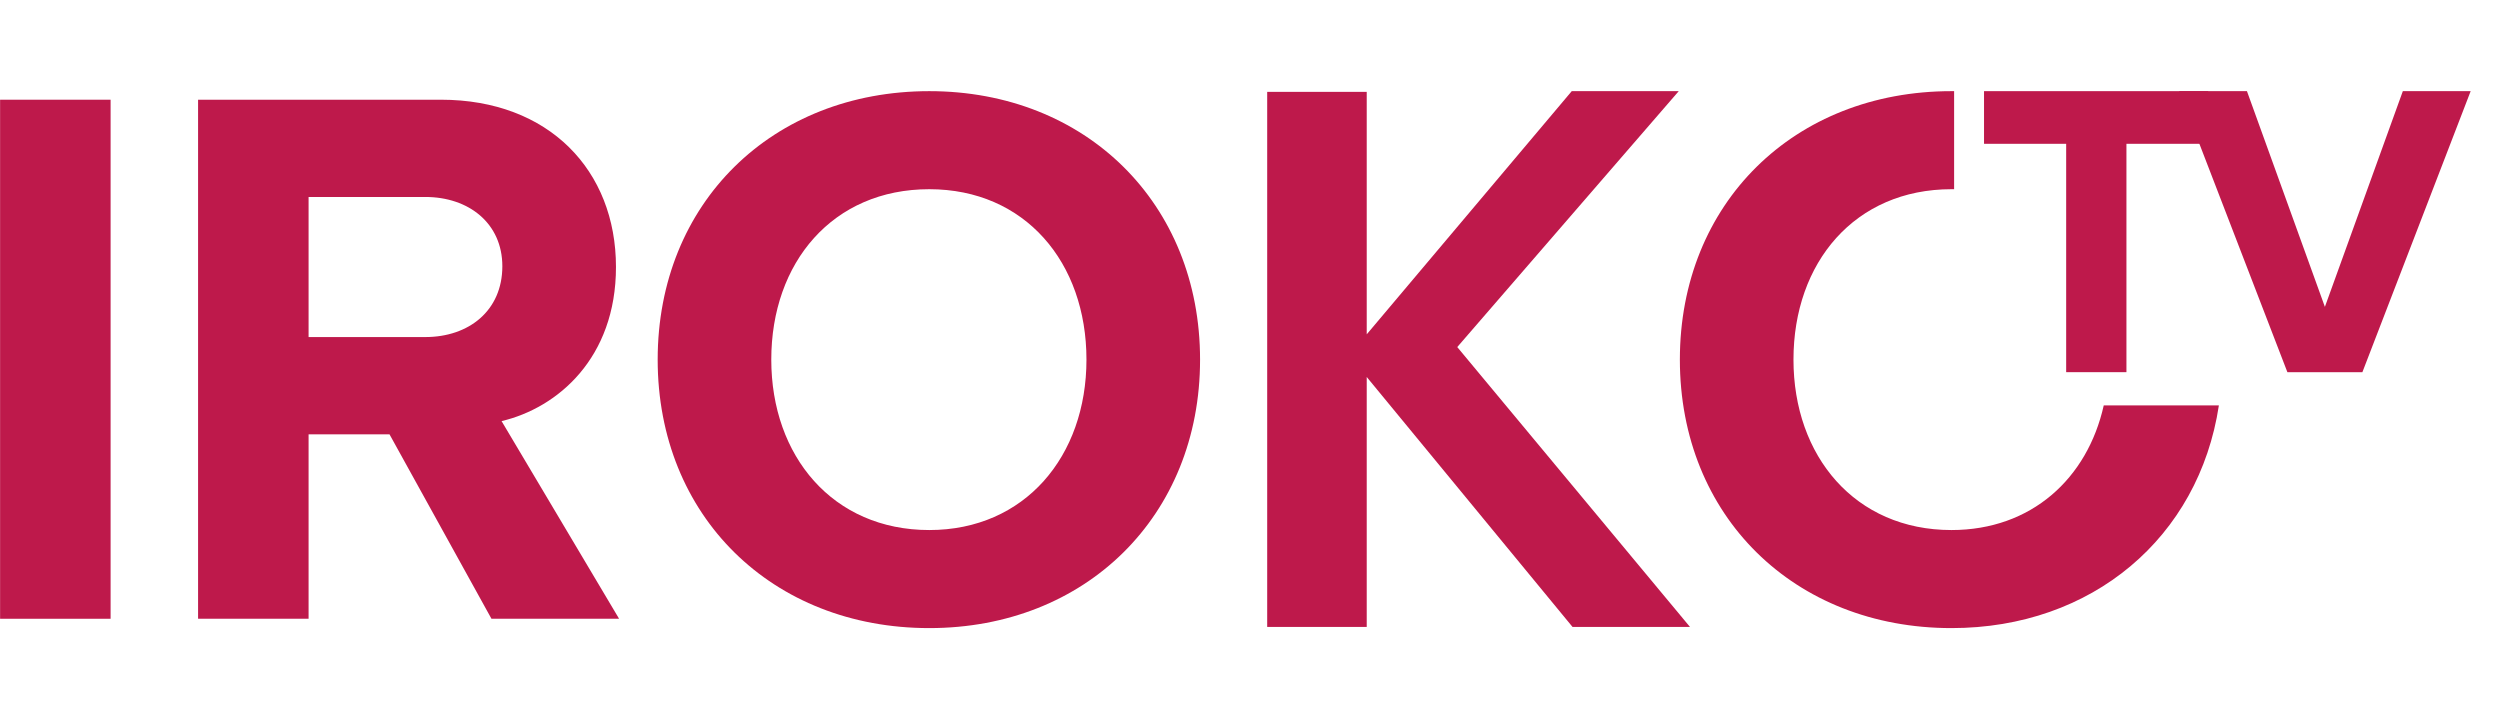
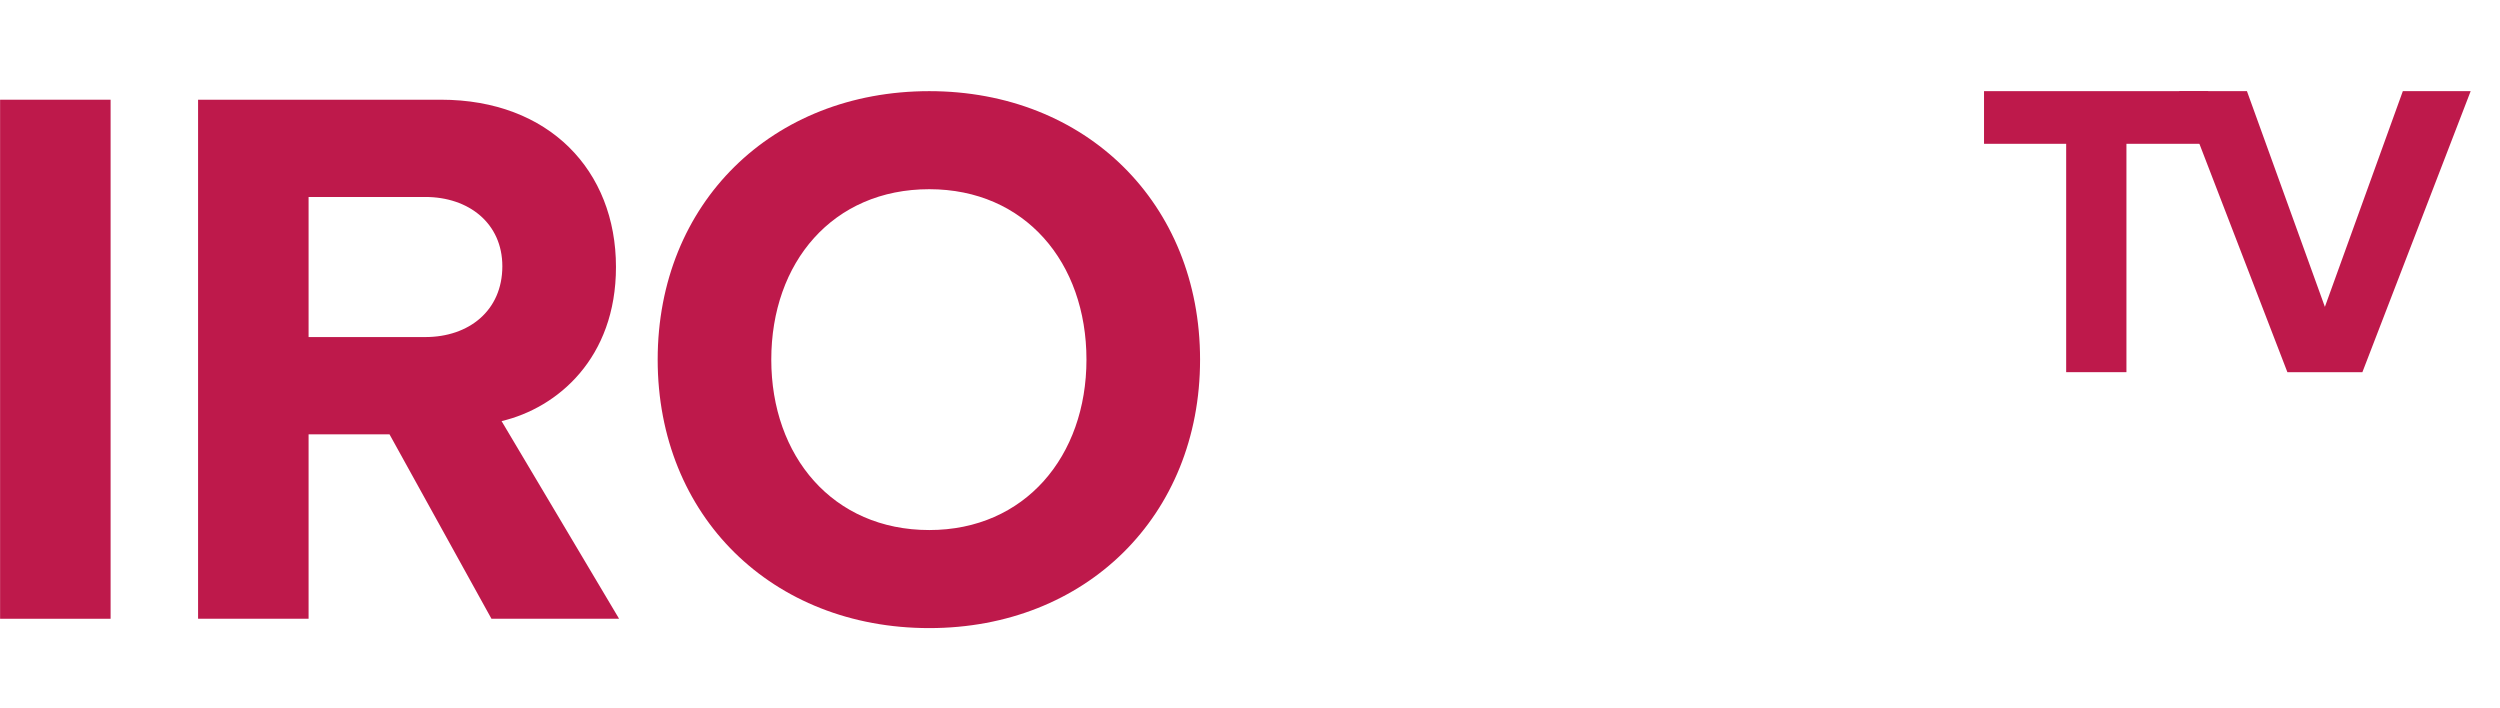
<svg xmlns="http://www.w3.org/2000/svg" width="113" height="32" viewBox="0 0 113 32" fill="none">
-   <path d="M57.277 28.336V4.153H61.776V15.112L71.043 4.12H75.879L65.868 15.687L76.386 28.336H71.077L61.776 17.04V28.336H57.277Z" fill="#BE194B" />
-   <path d="M88.326 4.12C88.286 4.12 88.246 4.12 88.206 4.12C81.1 4.12 75.93 9.185 75.93 16.255C75.93 23.325 81.1 28.39 88.206 28.39C94.564 28.39 99.387 24.293 100.293 18.325H95.089C94.35 21.631 91.817 23.958 88.206 23.958C83.844 23.958 81.065 20.617 81.065 16.255C81.065 11.858 83.844 8.552 88.206 8.552C88.246 8.552 88.286 8.552 88.326 8.553V4.12Z" fill="#BE194B" />
  <path fill-rule="evenodd" clip-rule="evenodd" d="M42.003 28.39C49.073 28.39 54.243 23.325 54.243 16.255C54.243 9.185 49.073 4.12 42.003 4.12C34.897 4.12 29.727 9.185 29.727 16.255C29.727 23.325 34.897 28.39 42.003 28.39ZM42.003 23.958C37.641 23.958 34.862 20.617 34.862 16.255C34.862 11.858 37.641 8.552 42.003 8.552C46.329 8.552 49.108 11.858 49.108 16.255C49.108 20.617 46.329 23.958 42.003 23.958Z" fill="#BE194B" />
  <path d="M4.999 4.507V27.968H0.004V4.507H4.999Z" fill="#BE194B" />
  <path fill-rule="evenodd" clip-rule="evenodd" d="M22.671 19.034L27.983 27.968H22.214L17.606 19.632H13.948V27.968H8.953V4.507H19.928C24.817 4.507 27.842 7.708 27.842 12.069C27.842 16.185 25.204 18.436 22.671 19.034ZM13.948 15.235H19.224C21.194 15.235 22.706 14.039 22.706 12.034C22.706 10.099 21.194 8.903 19.224 8.903H13.948V15.235Z" fill="#BE194B" />
  <path d="M96.115 16.822V6.5H99.809V4.12H89.678V6.5H93.391V16.822H96.115Z" fill="#BE194B" />
  <path d="M106.78 16.822L111.674 4.12H108.608L105.085 13.87L101.562 4.12H98.496L103.39 16.822H106.78Z" fill="#BE194B" />
</svg>